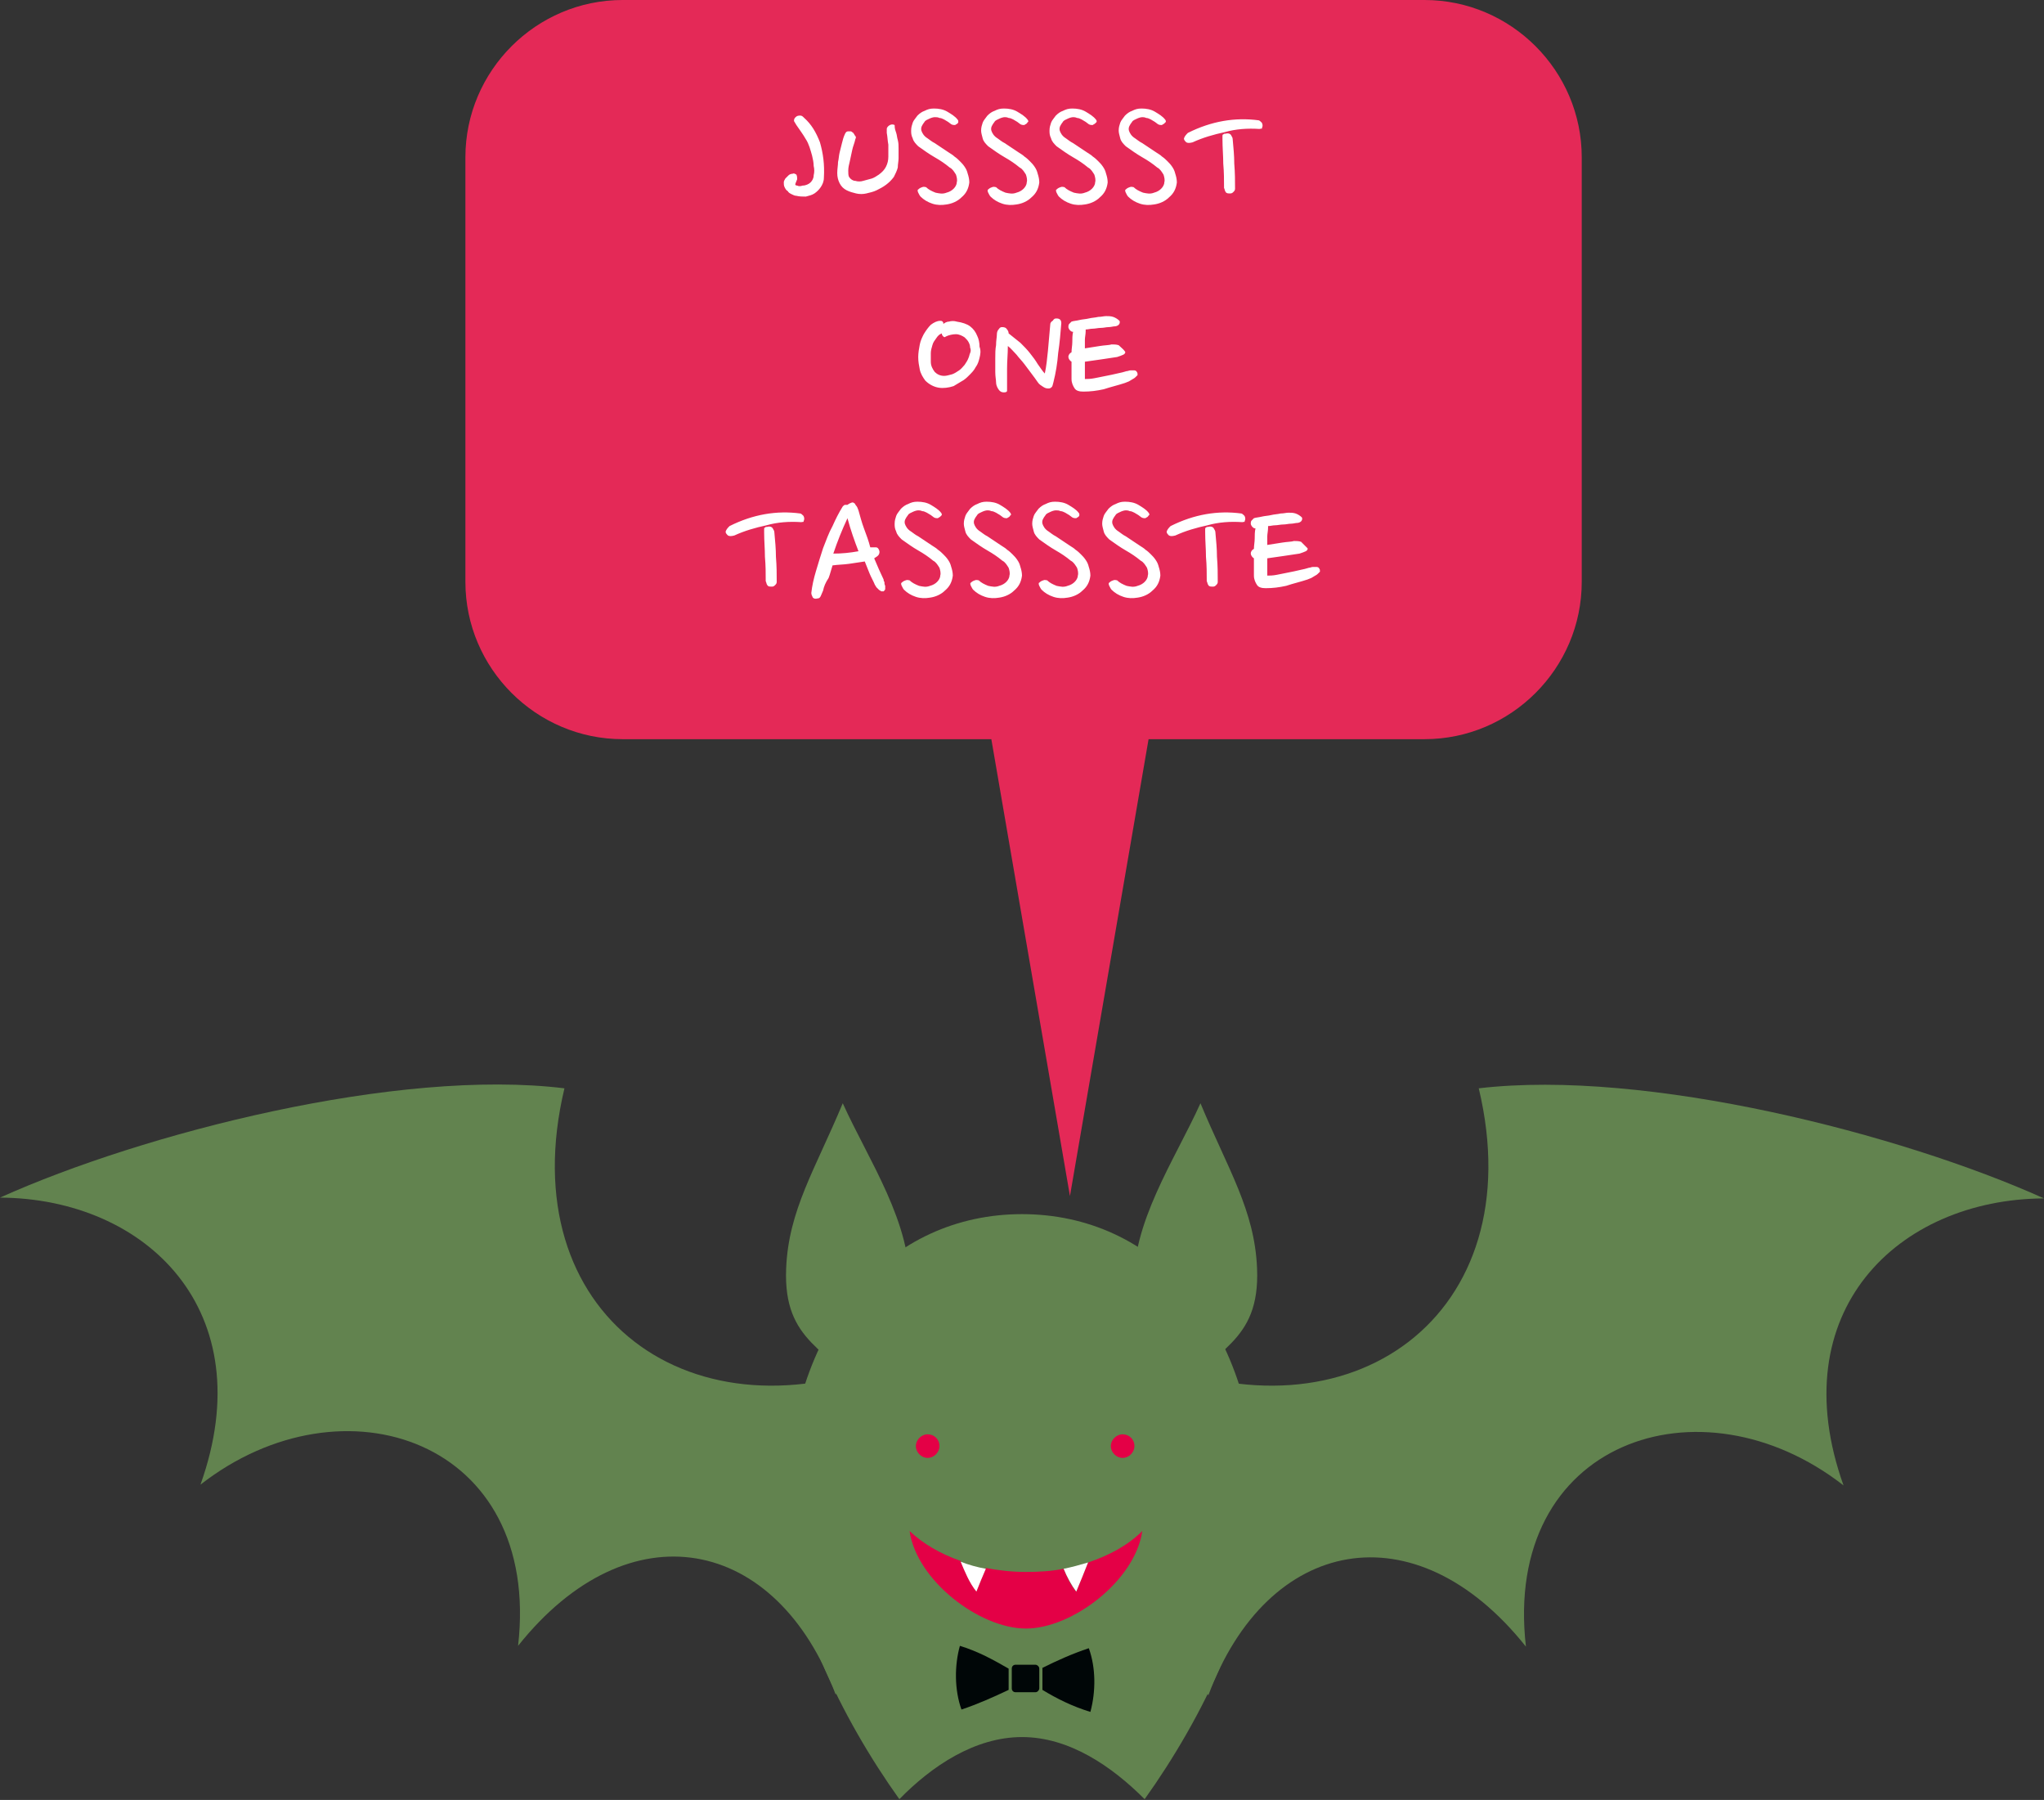
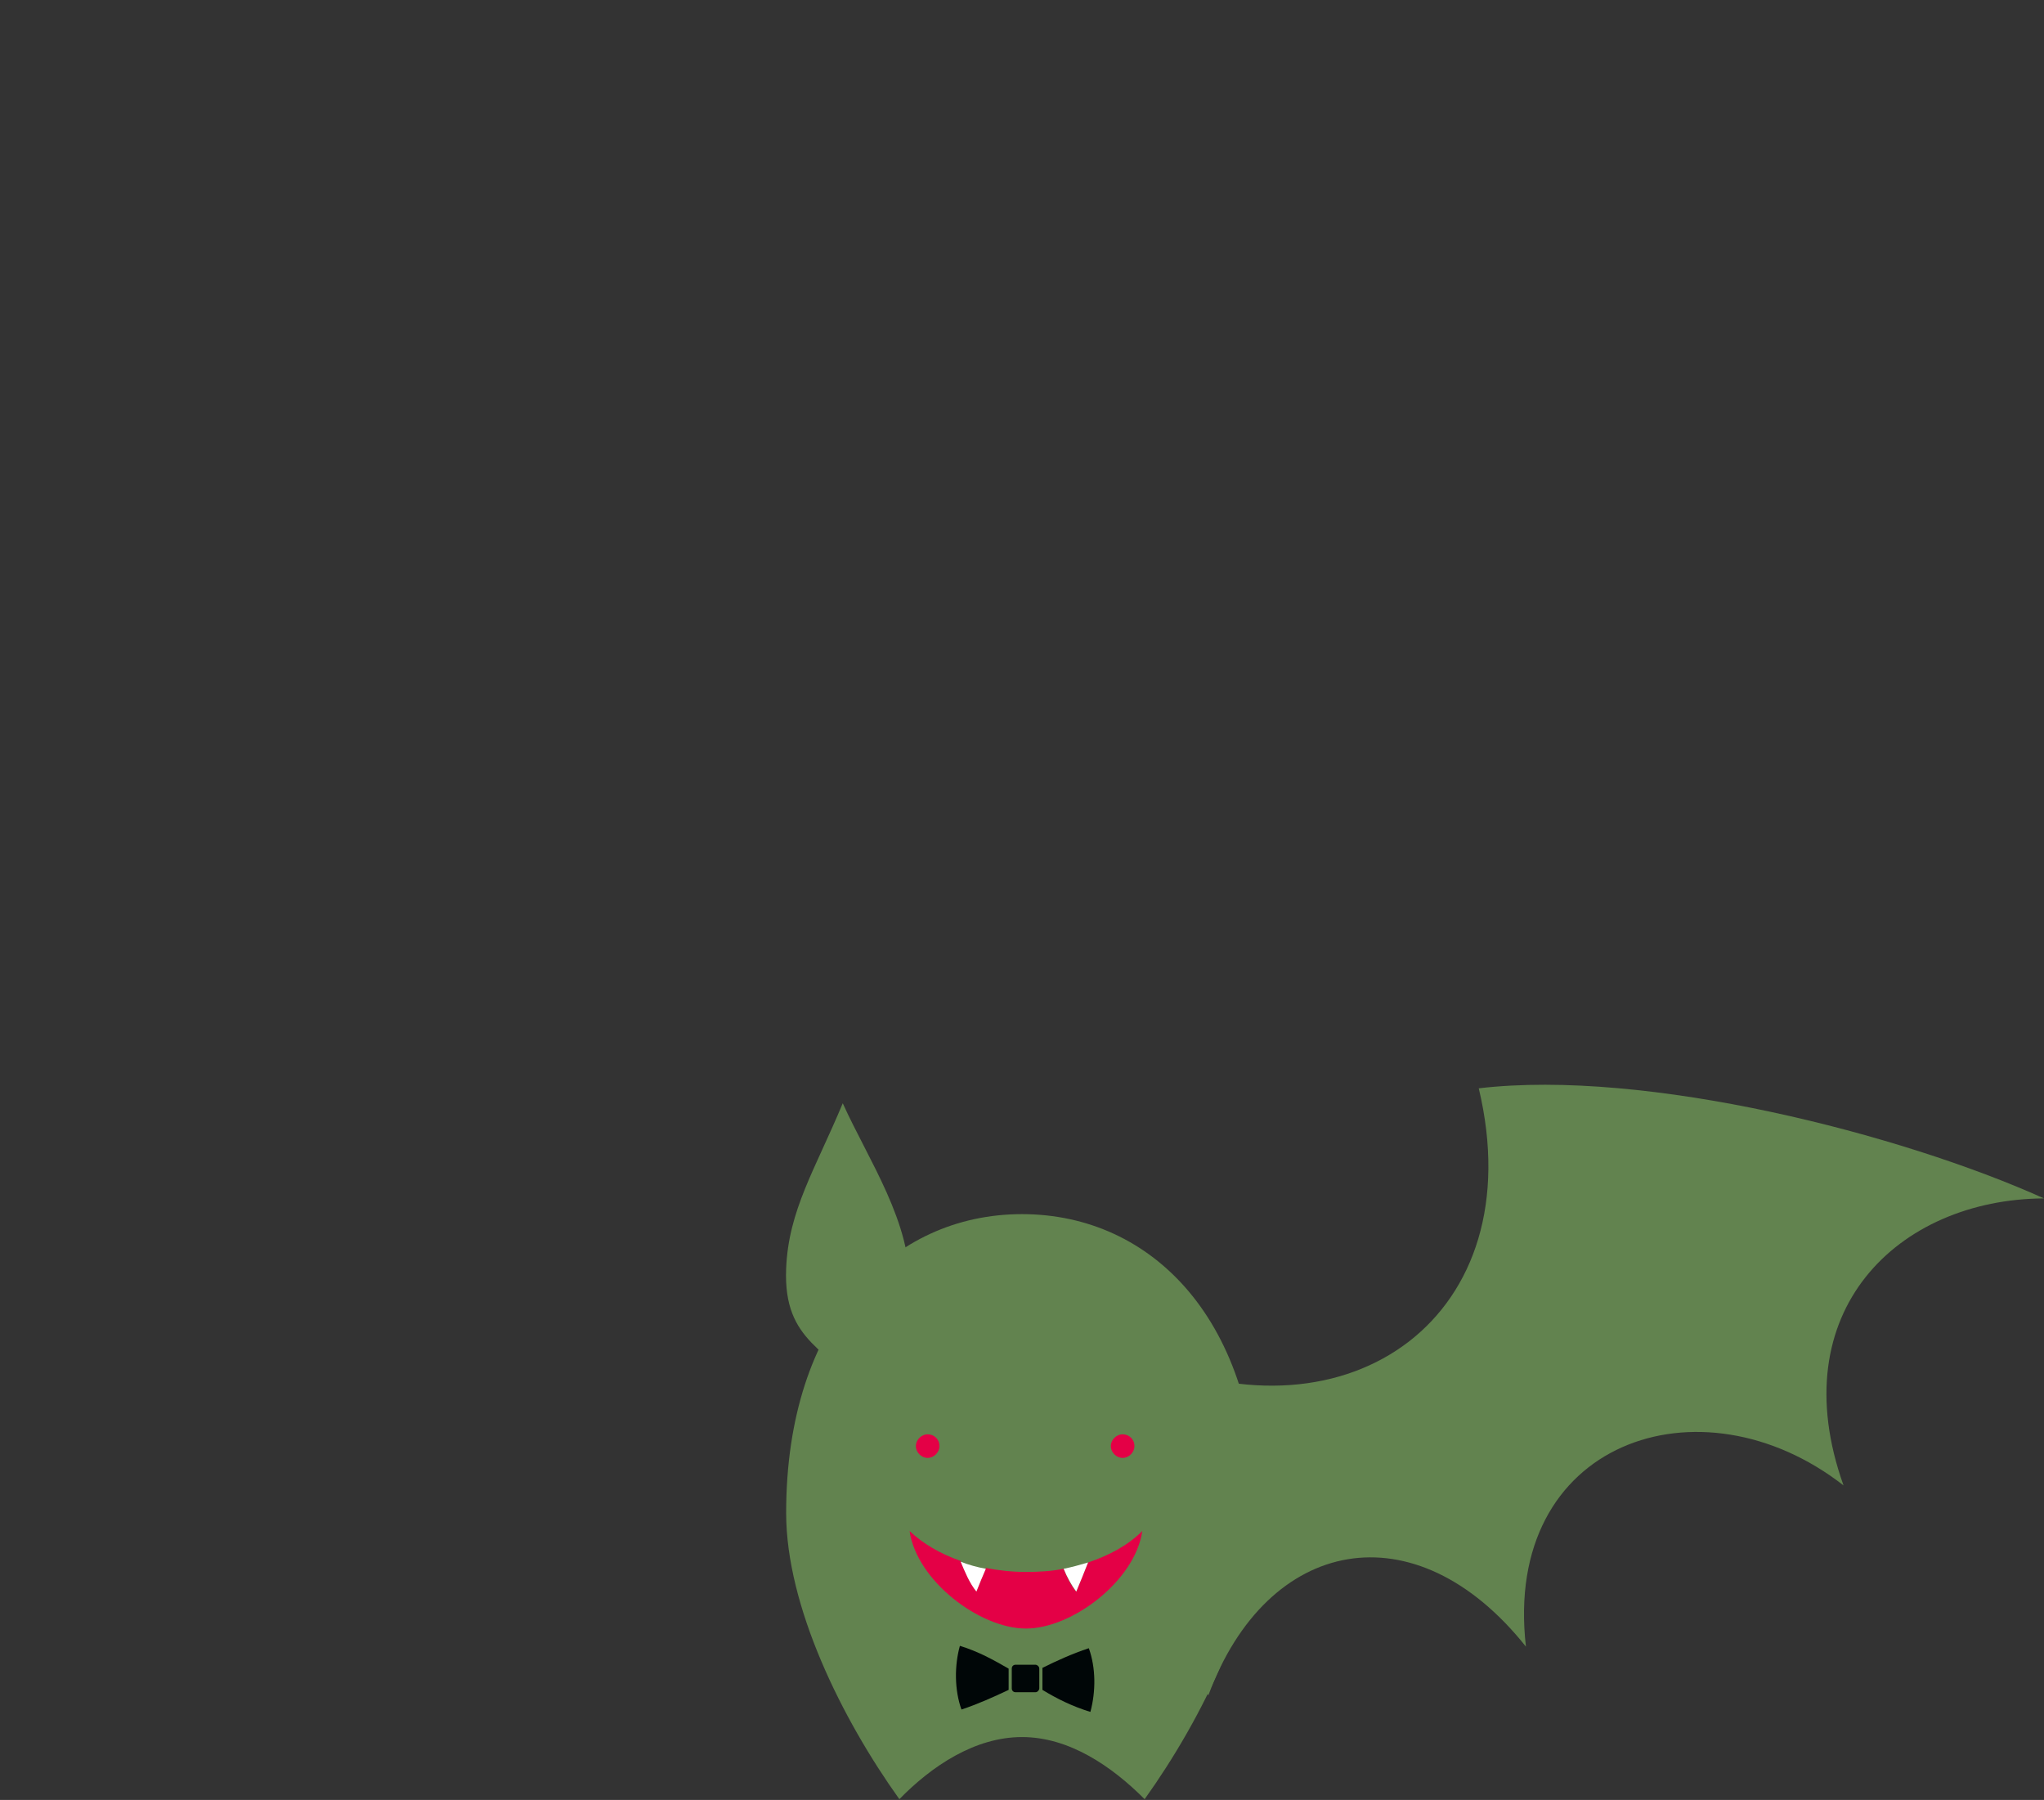
<svg xmlns="http://www.w3.org/2000/svg" enable-background="new 0 0 260 228.9" viewBox="0 0 260 228.9">
  <rect x="0" y="0" width="260" height="228.9" fill="#333333" stroke="none" />
  <clipPath id="a">
-     <path d="m59.2 0h142v94h-142z" />
-   </clipPath>
+     </clipPath>
  <g fill="#62834f">
    <path d="m145.4 172.6c26.3 11.4 49.6-5.3 42.7-34.2 21.3-2.5 53.7 5.8 71.9 14-18.6.1-33.4 14.4-25.5 36.5-18.2-14.2-43.4-5.6-40.4 20.5-14.1-17.7-32.9-14-40.4 6.2-5.2-12.9-16.8-17.6-20.2.9 1.3-15.9 4.1-31.9 6-47.7z" />
-     <path d="m0 152.3c18.6.1 33.4 14.4 25.5 36.5 18.2-14.2 43.4-5.6 40.4 20.5 14.1-17.7 32.9-14 40.4 6.2 5.2-12.9 16.8-17.6 20.2.9-1.3-15.9-4.1-31.9-6-47.7l-6 3.9c-26.3 11.4-49.6-5.3-42.7-34.2-21.2-2.6-53.6 5.7-71.8 13.9" />
    <path d="m130 220.9c6 0 11.4 3.7 15.6 7.9 7.3-10.2 14.4-24.5 14.4-36.4 0-24.4-13.4-38-30-38-16.5 0-30 13.5-30 38 0 11.9 7.1 26.2 14.4 36.4 4.1-4.2 9.6-7.9 15.6-7.9" />
    <path d="m115.7 163.9c.3-8.4-5.2-16.3-8.5-23.6-3.5 8.4-6.9 13.6-7.2 21-.4 9.6 5.6 10.1 10.1 16.4z" />
-     <path d="m144.2 163.9c-.3-8.4 5.2-16.3 8.5-23.6 3.5 8.4 6.9 13.6 7.2 21 .4 9.6-5.6 10.1-10.1 16.4z" />
  </g>
  <path d="m138.4 198.7c-.5 1.2-1 2.4-1.5 3.7-.7-.8-1.2-1.9-1.6-2.9-1.5.3-3.1.4-4.8.4-1.8 0-3.5-.2-5.1-.5-.4 1-.8 1.9-1.2 2.9-.9-1.1-1.5-2.6-2-3.8-2.6-.9-4.8-2.2-6.5-3.8.9 6.3 8.9 12.4 14.8 12.4s13.9-6.1 14.8-12.4c-1.8 1.8-4.2 3.1-6.9 4" fill="#e40046" />
  <path d="m138.4 198.7c-1 .3-2.1.6-3.1.8.4 1 1 2.1 1.6 2.9.5-1.2 1-2.4 1.5-3.7" fill="#fff" />
  <path d="m125.4 199.5c-1.1-.2-2.2-.5-3.2-.9.5 1.2 1.1 2.7 2 3.8.4-1 .8-2 1.2-2.9" fill="#fff" />
  <path d="m122.1 209.3c-.7 2.5-.7 5.6.2 8.1 2.1-.7 4.1-1.6 6-2.5v-2.7c-1.9-1.1-3.9-2.2-6.2-2.9" fill="#000607" />
  <path d="m138.5 209.6c-2.1.7-4.1 1.6-5.9 2.5v2.8c1.8 1.1 3.8 2.1 6.1 2.8.7-2.6.7-5.6-.2-8.1" fill="#000607" />
  <path d="m132.2 214.7c0 .2-.2.5-.5.5h-2.5c-.3 0-.5-.2-.5-.5v-2.5c0-.3.2-.5.5-.5h2.5c.2 0 .5.2.5.5z" fill="#000607" />
  <path d="m144.3 183.9c0 .8-.7 1.5-1.5 1.5s-1.5-.7-1.5-1.5.7-1.5 1.5-1.5 1.5.6 1.5 1.5" fill="#e40046" />
  <path d="m119.5 183.9c0 .8-.7 1.5-1.5 1.5s-1.5-.7-1.5-1.5.7-1.5 1.5-1.5 1.5.6 1.5 1.5" fill="#e40046" />
  <path d="m0 228.9h260v-91h-260" fill="none" />
-   <path d="m79.2 0c-11 0-20 9-20 20v54c0 11 9 20 20 20h46.9l10 58.1 10-58.1h35.1c11 0 20-9 20-20v-54c0-11-9-20-20-20z" fill="#e42957" />
  <path clip-path="url(#a)" d="m104.8 22.6c0 .5-.2.9-.4 1.2s-.5.6-.8.8-.7.3-1.1.4c-.4 0-.8 0-1.2-.1-.2 0-.4-.1-.6-.2s-.4-.2-.5-.4c-.2-.1-.3-.3-.4-.5s-.1-.4-.1-.6.1-.3.2-.5c.2-.2.3-.3.4-.4s.3-.2.5-.2c.2-.1.3 0 .5.1.1.2.1.4.1.6-.1.2-.1.3-.2.5s0 .3.2.3c.2.1.4.1.7 0 .4 0 .8-.2 1-.4s.4-.5.4-.9c.1-.4.1-.8 0-1.2 0-.4-.1-.9-.2-1.3-.2-.7-.4-1.5-.8-2.1-.4-.7-.8-1.2-1.2-1.8-.1-.2-.2-.3-.3-.5 0-.2 0-.3.2-.5s.4-.2.6-.2.3.1.5.3c.9.8 1.5 1.8 2 3.1.4 1.4.6 2.8.5 4.5zm9.2-5.7c.1.3.1.6.2.9.1.4.1.7.1 1.1v1.2c0 .4-.1.8-.1 1.2-.1.4-.3.8-.5 1.2-.3.4-.6.7-1 1s-.8.5-1.2.7-.9.3-1.3.4-.9.1-1.3 0-.8-.2-1.2-.4-.7-.5-.9-.9-.3-.8-.3-1.3.1-1 .1-1.4c.1-.4.1-.8.2-1.2s.2-.8.3-1.2.2-.8.4-1.2c.1-.2.2-.3.4-.3h.3s.1 0 .2.1.2.1.2.2c.1.1.1.2.2.3s.1.2 0 .4c-.1.5-.3.9-.4 1.4s-.2.9-.3 1.4c-.1.4-.2.8-.2 1.2 0 .3 0 .6.1.8.2.3.5.5.8.5.3.1.7.1 1 0 .4-.1.7-.2 1.1-.3.3-.1.6-.3.9-.5.4-.3.7-.6.9-1s.3-.8.3-1.3 0-1 0-1.5c-.1-.5-.1-1-.2-1.5 0-.1 0-.3 0-.5s.2-.4.4-.5.4-.1.6 0c0 .5.1.7.2 1zm7.8-1.2c-.1.1-.2.1-.3.2-.2 0-.3 0-.5-.1-.1-.1-.3-.2-.4-.3-.2-.1-.3-.2-.5-.3s-.4-.2-.6-.2c-.2-.1-.4-.1-.6-.1s-.5.1-.7.2-.5.2-.6.4c-.3.4-.5.7-.4 1.1.1.3.3.7.8 1 .3.2.5.4.9.6.3.2.6.4.9.6s.6.4.9.6.5.3.7.5c.3.2.5.4.7.6s.4.4.6.7.3.5.4.9c.1.3.2.7.2 1.1-.1.8-.4 1.4-1 1.9-.5.5-1.2.8-1.9.9-.6.1-1.2.1-1.8-.1s-1.1-.5-1.5-.9c-.1-.1-.2-.3-.3-.5s-.1-.4 0-.4c.1-.1.2-.2.5-.3.2-.1.4 0 .5 0 .3.3.7.5 1.2.7.5.1.9.2 1.4 0 .4-.1.7-.3.9-.5s.4-.5.4-.8c.1-.3 0-.7-.1-1-.2-.3-.4-.7-.8-.9-.6-.5-1.2-.9-1.9-1.3s-1.4-.9-2.1-1.4c-.3-.3-.6-.6-.7-1-.2-.4-.2-.7-.2-1 0-.4.1-.7.2-1s.4-.6.6-.9c.3-.3.6-.5.9-.6.4-.2.7-.3 1.2-.3.6 0 1.2.1 1.7.4s1 .6 1.3 1c.1.1.1.2.1.3 0 0 0 .1-.1.2zm8.8 0c-.1.1-.2.1-.3.2-.2 0-.3 0-.5-.1-.1-.1-.3-.2-.4-.3-.2-.1-.3-.2-.5-.3s-.4-.2-.6-.2c-.2-.1-.4-.1-.5-.1-.2 0-.5.1-.7.2s-.5.2-.6.4c-.3.4-.5.7-.4 1.1.1.3.3.7.8 1 .3.2.5.4.9.6.3.2.6.4.9.6s.6.4.9.6.5.3.7.5c.3.2.5.4.7.6s.4.4.6.7.3.5.4.9c.1.3.2.7.2 1.1-.1.8-.4 1.4-1 1.9-.5.5-1.2.8-1.9.9-.6.1-1.2.1-1.8-.1s-1.1-.5-1.5-.9c-.1-.1-.2-.3-.3-.5s-.1-.4 0-.4c.1-.1.2-.2.5-.3.2-.1.4 0 .5 0 .3.3.7.5 1.2.7.5.1.9.2 1.4 0 .4-.1.7-.3.9-.5s.4-.5.4-.8c.1-.3 0-.7-.1-1-.2-.3-.4-.7-.8-.9-.6-.5-1.2-.9-1.9-1.3s-1.4-.9-2.1-1.4c-.3-.3-.6-.6-.7-1s-.2-.7-.2-1c0-.4.1-.7.2-1s.4-.6.6-.9c.3-.3.6-.5.9-.6.4-.2.7-.3 1.2-.3.6 0 1.2.1 1.7.4s1 .6 1.3 1c.1.1.1.2.1.3-.1 0-.1.1-.2.2zm8.7 0c-.1.1-.2.1-.3.2-.2 0-.3 0-.5-.1-.1-.1-.3-.2-.4-.3-.2-.1-.3-.2-.5-.3s-.4-.2-.6-.2c-.2-.1-.4-.1-.5-.1-.2 0-.5.1-.7.2s-.5.2-.6.4c-.3.4-.5.7-.4 1.1.1.3.3.7.8 1 .3.2.5.4.9.6.3.2.6.4.9.6s.6.4.9.6.5.3.7.5c.3.2.5.4.7.6s.4.4.6.7.3.5.4.9c.1.3.2.7.2 1.1-.1.8-.4 1.4-1 1.9-.5.5-1.2.8-1.9.9-.6.1-1.2.1-1.8-.1s-1.1-.5-1.5-.9c-.1-.1-.2-.3-.3-.5s-.1-.4 0-.4c.1-.1.2-.2.5-.3.2-.1.4 0 .5 0 .3.3.7.5 1.2.7.5.1.9.2 1.4 0 .4-.1.7-.3.9-.5s.4-.5.4-.8c.1-.3 0-.7-.1-1-.2-.3-.4-.7-.8-.9-.6-.5-1.2-.9-1.9-1.3s-1.4-.9-2.1-1.4c-.3-.3-.6-.6-.7-1-.2-.4-.2-.7-.2-1 0-.4.1-.7.2-1s.4-.6.6-.9c.3-.3.6-.5.9-.6.4-.2.7-.3 1.2-.3.6 0 1.2.1 1.7.4s1 .6 1.3 1c.1.1.1.2.1.3 0 0-.1.1-.2.2zm8.8 0c-.1.1-.2.1-.3.2-.2 0-.3 0-.5-.1-.1-.1-.3-.2-.4-.3-.2-.1-.3-.2-.5-.3s-.4-.2-.6-.2c-.2-.1-.4-.1-.5-.1-.2 0-.5.1-.7.2s-.5.2-.6.4c-.3.4-.5.7-.4 1.1.1.3.3.7.8 1 .3.2.5.4.9.6.3.2.6.4.9.6s.6.4.9.6.5.3.7.5c.3.2.5.4.7.6s.4.4.6.7.3.5.4.9c.1.3.2.7.2 1.1-.1.8-.4 1.4-1 1.9-.5.5-1.2.8-1.9.9-.6.1-1.2.1-1.8-.1s-1.1-.5-1.5-.9c-.1-.1-.2-.3-.3-.5s-.1-.4 0-.4c.1-.1.2-.2.5-.3.2-.1.4 0 .5 0 .3.3.7.5 1.2.7.5.1.9.2 1.4 0 .4-.1.7-.3.9-.5s.4-.5.4-.8c.1-.3 0-.7-.1-1-.2-.3-.4-.7-.8-.9-.6-.5-1.2-.9-1.9-1.3s-1.4-.9-2.1-1.4c-.3-.3-.6-.6-.7-1s-.2-.7-.2-1c0-.4.1-.7.2-1s.4-.6.6-.9c.3-.3.6-.5.9-.6.4-.2.7-.3 1.2-.3.6 0 1.2.1 1.7.4s1 .6 1.3 1c.1.1.1.2.1.3 0 0-.1.1-.2.2zm12.1.7c-1.5-.1-3 0-4.4.4-1.4.3-2.8.7-4.1 1.3-.4.1-.6.1-.8 0-.2-.2-.3-.3-.3-.5.1-.3.3-.5.5-.7 3-1.5 6-2 9-1.6.1 0 .3.2.4.3.1.2.1.3.1.4s-.1.3-.1.4c0-.1-.2 0-.3 0zm-3.1 7.6c0 .2-.1.3-.2.4s-.2.2-.4.2c-.3 0-.5 0-.6-.2-.1-.1-.1-.3-.2-.5 0-1 0-2-.1-3.1 0-1-.1-2-.1-3.1 0-.1 0-.1 0-.2s0-.2 0-.2c0-.1 0-.2.1-.2.1-.1.1-.1.3-.1.3-.1.6 0 .7.2s.2.3.2.5c.1 1.1.2 2.1.2 3.1.1 1.2.1 2.2.1 3.2z" fill="#fff" />
  <path clip-path="url(#a)" d="m124.6 45.5c-.1.4-.2.8-.5 1.2-.2.4-.5.7-.8 1s-.6.6-1 .8c-.3.2-.7.4-1 .6-.6.2-1.3.3-1.9.2s-1.2-.4-1.7-.9c-.3-.4-.6-.9-.7-1.4s-.2-1-.2-1.6c0-.5.1-1.1.2-1.6s.3-.9.5-1.3c.3-.5.6-.9.9-1.2.4-.3.8-.5 1.2-.5.1 0 .2 0 .3.1s.1.2.1.3c.1-.1.4-.3.7-.3.3-.1.7-.1 1 0 .7.1 1.3.3 1.7.6s.7.7.9 1.2c.2.4.3.9.3 1.4.2.5.1 1 0 1.4zm-4.8-3.1c-.3.1-.5.3-.7.6s-.4.5-.5.9c-.1.3-.2.7-.2 1v1.1c0 .5.2.9.5 1.3.3.3.7.5 1.2.5.3 0 .6-.1 1-.2.3-.1.6-.3.9-.5s.5-.5.7-.7c.2-.3.4-.6.5-.9.1-.2.1-.4.2-.6s.1-.5 0-.7c0-.3-.1-.5-.2-.7s-.3-.4-.5-.6c-.3-.2-.7-.4-1.1-.4s-.9.1-1.3.3c-.1.1-.2.1-.3 0s-.2-.2-.2-.4zm14.6-1.9c.4 0 .6.2.6.6-.1 1.2-.2 2.5-.4 3.8-.1 1.3-.3 2.5-.6 3.7-.1.3-.1.5-.2.6s-.2.2-.4.2-.4 0-.7-.2-.5-.3-.7-.6-.5-.7-.8-1.1-.6-.8-.9-1.2-.7-.8-1-1.2c-.4-.4-.7-.8-1.1-1.1 0 1-.1 1.9-.1 2.9v2.8c0 .1-.1.2-.4.2s-.5-.1-.7-.4-.3-.6-.3-.9-.1-.7-.1-1.3 0-1.1 0-1.7 0-1.2.1-1.7c0-.6.1-1 .1-1.3 0-.4.1-.6.3-.8.1-.2.3-.2.4-.2.3 0 .5.1.6.3.1.1.2.3.2.5.5.4 1 .8 1.5 1.2.4.4.9.9 1.2 1.3.4.5.7.9 1 1.4.3.4.6.9.9 1.2.2-.9.3-1.9.4-2.9.1-1.1.2-2.2.3-3.4 0-.1.1-.3.3-.4.2-.3.3-.3.5-.3zm8.7 4.2c.1.1 0 .3-.2.4s-.5.2-.8.3c-.7.1-1.3.2-2 .3s-1.4.2-2.1.3v2.2c.3 0 .7 0 1.2-.1s1-.2 1.5-.3 1-.2 1.4-.3c.5-.1.9-.2 1.2-.3.2 0 .3-.1.5-.1h.5c.1 0 .3.1.3.2.1.1.1.2.1.4 0 0-.1.1-.2.2s-.2.2-.4.3-.3.2-.5.3-.3.1-.5.2c-.9.3-1.8.5-2.7.8-.9.2-1.7.3-2.6.3-.5 0-.9-.1-1.1-.4s-.4-.7-.4-1.2c0-.7 0-1.4 0-2.2-.2-.1-.4-.4-.4-.6 0-.3.2-.5.4-.6 0-.4.1-.9.1-1.3s0-.9.1-1.3c-.2 0-.3-.1-.4-.2s-.2-.3-.2-.4 0-.3.1-.4.2-.2.3-.3c.3-.1.6-.1 1-.2s.8-.1 1.2-.2.8-.1 1.2-.2c.4 0 .7-.1 1-.1s.6 0 .9.1.6.3.8.5c.1.2 0 .4-.1.5s-.3.2-.5.2-.5.1-.8.1-.6.1-1 .1c-.3 0-.7.1-1 .1s-.6.1-.9.1v.1.1c0 .4-.1.8-.1 1.1v1.1c.6-.1 1.2-.2 1.9-.3.6-.1 1.2-.1 1.5-.2.3 0 .6 0 .9.1.3.3.6.5.8.8z" fill="#fff" />
  <path clip-path="url(#a)" d="m101.9 66.4c-1.5-.1-3 0-4.4.4-1.4.3-2.8.7-4.1 1.3-.4.1-.6.1-.8 0-.2-.2-.3-.3-.3-.5.1-.3.3-.5.5-.7 3-1.5 6-2 9-1.6.1 0 .3.2.4.3.1.2.1.3.1.4s-.1.3-.1.4c0-.1-.1 0-.3 0zm-3.1 7.6c0 .2-.1.3-.2.4s-.2.2-.4.2c-.3 0-.5 0-.6-.2-.1-.1-.1-.3-.2-.5 0-1 0-2-.1-3.1 0-1-.1-2-.1-3.1 0-.1 0-.1 0-.2s0-.2 0-.2c0-.1 0-.2.1-.2.1-.1.1-.1.3-.1.3-.1.6 0 .7.2s.2.3.2.5c.1 1.1.2 2.1.2 3.1.1 1.2.1 2.2.1 3.2zm5.9 1.1c-.1.2-.2.5-.3.7s-.2.3-.4.3c-.3.1-.5 0-.6-.1-.1-.2-.2-.4-.2-.6.1-.9.3-1.8.6-2.8s.6-2 .9-2.9c.4-1 .7-1.9 1.2-2.8.4-.9.8-1.7 1.3-2.5.1-.1.2-.2.3-.2h.3c.1-.1.2-.1.3-.2.1 0 .2-.1.3-.1h.1c.1 0 .1.1.2.1.1.1.1.2.2.3s.2.3.3.6c.2.7.4 1.5.7 2.3s.6 1.6.8 2.4h.1.1.5c.2 0 .3.1.4.3s.1.4 0 .6-.3.3-.6.5c.2.5.4.9.6 1.4.2.4.4.9.6 1.3 0 .1 0 .2.1.3 0 .2 0 .3.1.5v.4c0 .1-.1.2-.2.3-.1 0-.2 0-.3 0-.1-.1-.2-.1-.3-.2s-.2-.2-.3-.3-.1-.2-.2-.3c-.2-.5-.5-1-.7-1.5s-.4-1-.6-1.5c-.6.1-1.3.2-2 .3s-1.4.1-2.1.2c-.2.6-.3 1.1-.5 1.6-.4.6-.6 1.1-.7 1.6zm4.5-5c-.5-1.3-1-2.7-1.4-4.2-.7 1.5-1.3 3-1.8 4.5 1.1 0 2.1-.1 3.2-.3zm10.4-4.4c-.1.1-.2.1-.3.2-.2 0-.3 0-.5-.1-.1-.1-.3-.2-.4-.3-.2-.1-.3-.2-.5-.3s-.4-.2-.6-.2c-.2-.1-.4-.1-.5-.1-.2 0-.5.1-.7.2s-.5.2-.6.4c-.3.4-.5.7-.4 1.1.1.3.3.7.8 1 .3.2.5.4.9.6.3.2.6.4.9.6s.6.4.9.6.5.3.7.5c.3.2.5.4.7.6s.4.4.6.7.3.5.4.9c.1.3.2.7.2 1.1-.1.8-.4 1.4-1 1.9-.5.5-1.2.8-1.9.9-.6.1-1.2.1-1.8-.1s-1.1-.5-1.5-.9c-.1-.1-.2-.3-.3-.5s-.1-.4 0-.4c.1-.1.2-.2.5-.3.2-.1.4 0 .5 0 .3.3.7.5 1.2.7.5.1.9.2 1.4 0 .4-.1.7-.3.9-.5s.4-.5.4-.8c.1-.3 0-.7-.1-1-.2-.3-.4-.7-.8-.9-.6-.5-1.2-.9-1.9-1.3s-1.4-.9-2.1-1.4c-.3-.3-.6-.6-.7-1-.2-.4-.2-.7-.2-1 0-.4.1-.7.2-1s.4-.6.6-.9c.3-.3.6-.5.9-.6.4-.2.7-.3 1.2-.3.6 0 1.2.1 1.7.4s1 .6 1.3 1c.1.1.1.2.1.3 0 0-.1.1-.2.2zm8.8 0c-.1.1-.2.1-.3.2-.2 0-.3 0-.5-.1-.1-.1-.3-.2-.4-.3-.2-.1-.3-.2-.5-.3s-.4-.2-.6-.2c-.2-.1-.4-.1-.5-.1-.2 0-.5.1-.7.2s-.5.2-.6.4c-.3.4-.5.7-.4 1.1.1.3.3.7.8 1 .3.2.5.4.9.6.3.2.6.4.9.6s.6.4.9.6.5.3.7.5c.3.2.5.4.7.6s.4.4.6.7.3.5.4.9c.1.3.2.7.2 1.1-.1.8-.4 1.4-1 1.9-.5.5-1.2.8-1.9.9-.6.1-1.2.1-1.8-.1s-1.1-.5-1.5-.9c-.1-.1-.2-.3-.3-.5s-.1-.4 0-.4c.1-.1.2-.2.5-.3.2-.1.4 0 .5 0 .3.3.7.5 1.2.7.5.1.9.2 1.4 0 .4-.1.7-.3.9-.5s.4-.5.4-.8c.1-.3 0-.7-.1-1-.2-.3-.4-.7-.8-.9-.6-.5-1.2-.9-1.9-1.3s-1.4-.9-2.1-1.4c-.3-.3-.6-.6-.7-1s-.2-.7-.2-1c0-.4.1-.7.2-1s.4-.6.6-.9c.3-.3.6-.5.9-.6.4-.2.7-.3 1.2-.3.6 0 1.2.1 1.7.4s1 .6 1.3 1c.1.1.1.2.1.3-.1 0-.1.1-.2.2zm8.8 0c-.1.1-.2.1-.3.2-.2 0-.3 0-.5-.1-.1-.1-.3-.2-.4-.3-.2-.1-.3-.2-.5-.3s-.4-.2-.6-.2c-.2-.1-.4-.1-.6-.1s-.5.1-.7.2-.5.2-.6.4c-.3.4-.5.7-.4 1.1.1.3.3.7.8 1 .3.2.5.4.9.6.3.2.6.4.9.6s.6.4.9.6.5.3.7.5c.3.2.5.4.7.6s.4.4.6.7.3.5.4.9c.1.3.2.7.2 1.1-.1.8-.4 1.4-1 1.9-.5.5-1.2.8-1.9.9-.6.1-1.2.1-1.8-.1s-1.1-.5-1.5-.9c-.1-.1-.2-.3-.3-.5s-.1-.4 0-.4c.1-.1.2-.2.5-.3.2-.1.4 0 .5 0 .3.3.7.5 1.2.7.5.1.9.2 1.4 0 .4-.1.7-.3.9-.5s.4-.5.4-.8c.1-.3 0-.7-.1-1-.2-.3-.4-.7-.8-.9-.6-.5-1.2-.9-1.9-1.3s-1.4-.9-2.1-1.4c-.3-.3-.6-.6-.7-1s-.2-.7-.2-1c0-.4.1-.7.2-1s.4-.6.6-.9c.3-.3.6-.5.9-.6.4-.2.7-.3 1.2-.3.6 0 1.2.1 1.7.4s1 .6 1.3 1c.1.1.1.2.1.3 0 0 0 .1-.1.2zm8.8 0c-.1.1-.2.1-.3.2-.2 0-.3 0-.5-.1-.1-.1-.3-.2-.4-.3-.2-.1-.3-.2-.5-.3s-.4-.2-.6-.2c-.2-.1-.4-.1-.5-.1-.2 0-.5.1-.7.2s-.5.2-.6.4c-.3.4-.5.7-.4 1.1.1.3.3.7.8 1 .3.2.5.4.9.6.3.2.6.4.9.6s.6.4.9.6.5.3.7.5c.3.2.5.4.7.6s.4.4.6.7.3.5.4.9c.1.3.2.7.2 1.1-.1.8-.4 1.4-1 1.9-.5.5-1.2.8-1.9.9-.6.1-1.2.1-1.8-.1s-1.1-.5-1.5-.9c-.1-.1-.2-.3-.3-.5s-.1-.4 0-.4c.1-.1.2-.2.5-.3.2-.1.4 0 .5 0 .3.3.7.5 1.2.7.5.1.9.2 1.4 0 .4-.1.7-.3.9-.5s.4-.5.4-.8c.1-.3 0-.7-.1-1-.2-.3-.4-.7-.8-.9-.6-.5-1.2-.9-1.9-1.3s-1.4-.9-2.1-1.4c-.3-.3-.6-.6-.7-1s-.2-.7-.2-1c0-.4.1-.7.2-1s.4-.6.6-.9c.3-.3.6-.5.9-.6.4-.2.7-.3 1.2-.3.6 0 1.2.1 1.7.4s1 .6 1.3 1c.1.1.1.2.1.3-.1 0-.1.1-.2.2zm12 .7c-1.5-.1-3 0-4.4.4-1.4.3-2.8.7-4.1 1.3-.4.1-.6.1-.8 0-.2-.2-.3-.3-.3-.5.1-.3.3-.5.5-.7 3-1.5 6-2 9-1.6.1 0 .3.2.4.3.1.2.1.3.1.4s-.1.3-.1.4c0-.1-.1 0-.3 0zm-3.1 7.6c0 .2-.1.3-.2.4s-.2.2-.4.2c-.3 0-.5 0-.6-.2-.1-.1-.1-.3-.2-.5 0-1 0-2-.1-3.1 0-1-.1-2-.1-3.1 0-.1 0-.1 0-.2s0-.2 0-.2c0-.1 0-.2.1-.2.1-.1.1-.1.3-.1.3-.1.6 0 .7.2s.2.3.2.5c.1 1.1.2 2.1.2 3.1.1 1.2.1 2.2.1 3.2zm11.4-4.3c.1.1 0 .3-.2.4s-.5.2-.8.3c-.7.1-1.3.2-2 .3s-1.4.2-2.1.3v2.2c.3 0 .7 0 1.2-.1s1-.2 1.5-.3 1-.2 1.4-.3c.5-.1.9-.2 1.2-.3.2 0 .3-.1.5-.1h.5c.1 0 .3.1.3.2.1.1.1.2.1.4 0 0-.1.1-.2.2s-.2.2-.4.3-.3.2-.5.3-.3.1-.5.2c-.9.3-1.8.5-2.7.8-.9.2-1.7.3-2.6.3-.5 0-.9-.1-1.1-.4s-.4-.7-.4-1.2c0-.7 0-1.4 0-2.2-.2-.1-.4-.4-.4-.6 0-.3.2-.5.4-.6 0-.4.1-.9.1-1.3s0-.9.1-1.3c-.2 0-.3-.1-.4-.2s-.2-.3-.2-.4 0-.3.1-.4.2-.2.3-.3c.3-.1.6-.1 1-.2s.8-.1 1.2-.2.8-.1 1.2-.2c.4 0 .7-.1 1-.1s.6 0 .9.1.6.3.8.5c.1.2 0 .4-.1.5s-.3.2-.5.2-.5.1-.8.1-.6.1-1 .1c-.3 0-.7.1-1 .1s-.6.1-.9.1v.1.1c0 .4-.1.8-.1 1.1v1.1c.6-.1 1.2-.2 1.9-.3.6-.1 1.2-.1 1.5-.2.3 0 .6 0 .9.1.3.3.5.5.8.8z" fill="#fff" />
</svg>